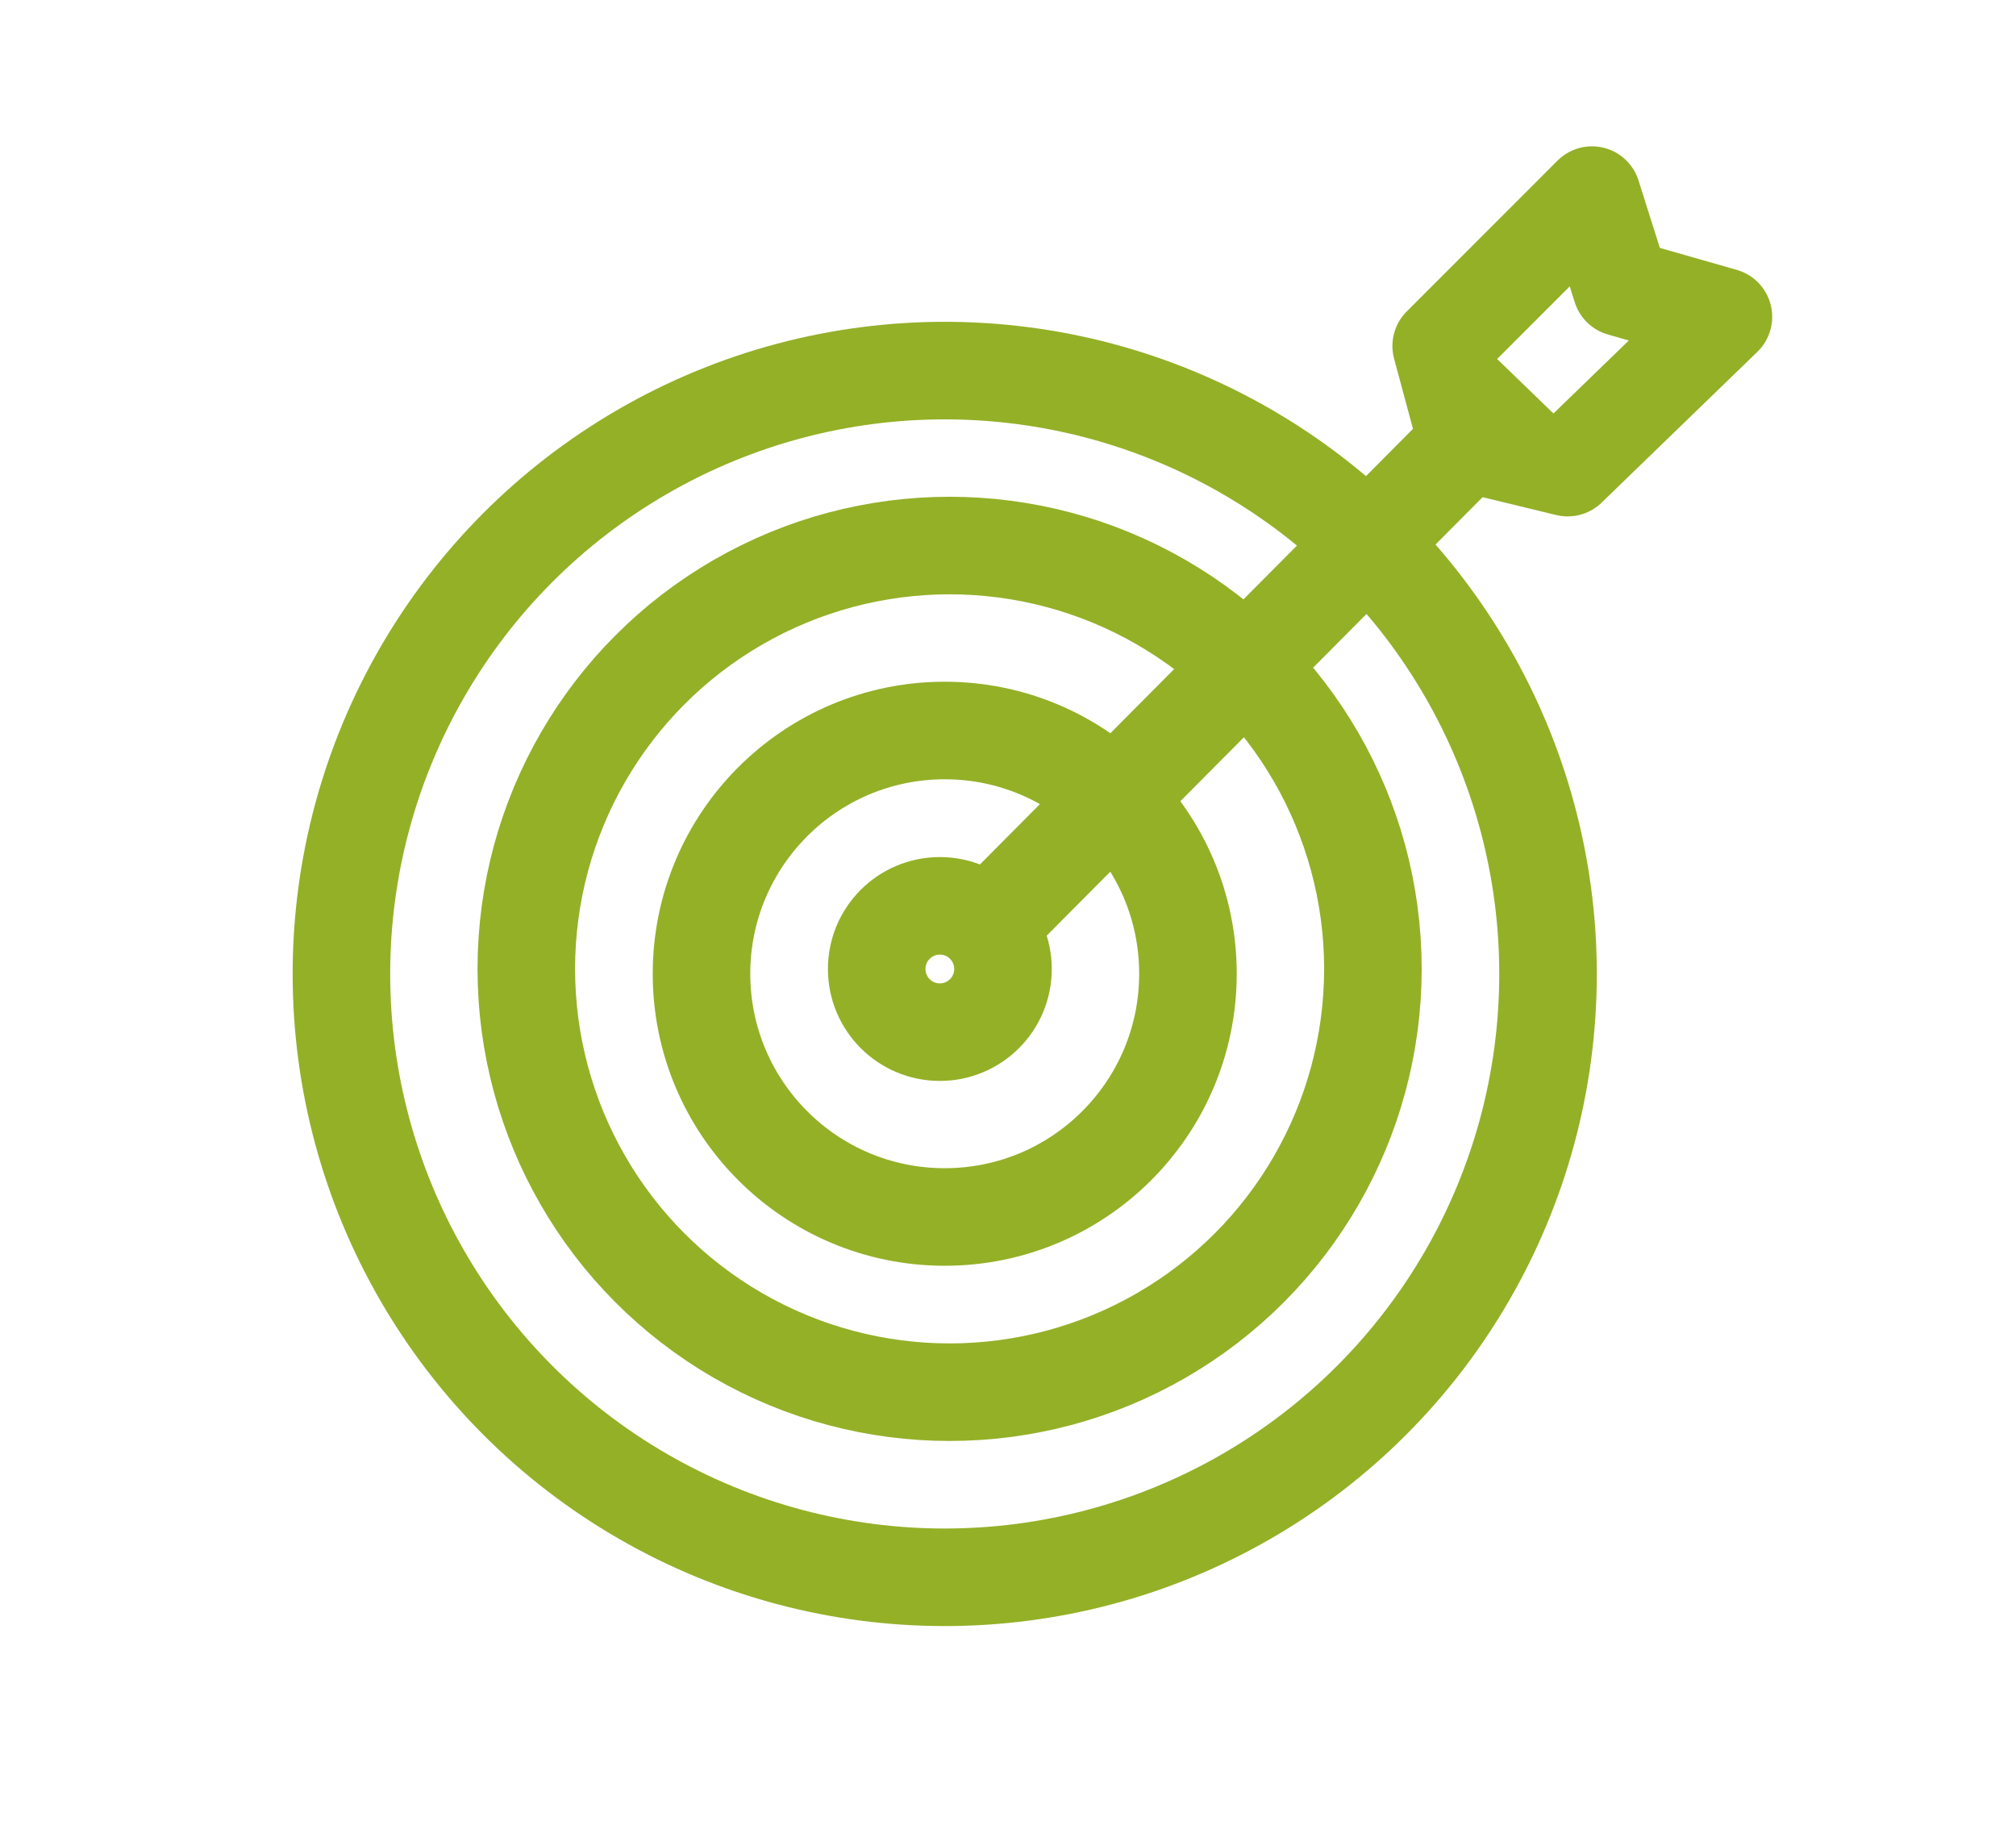
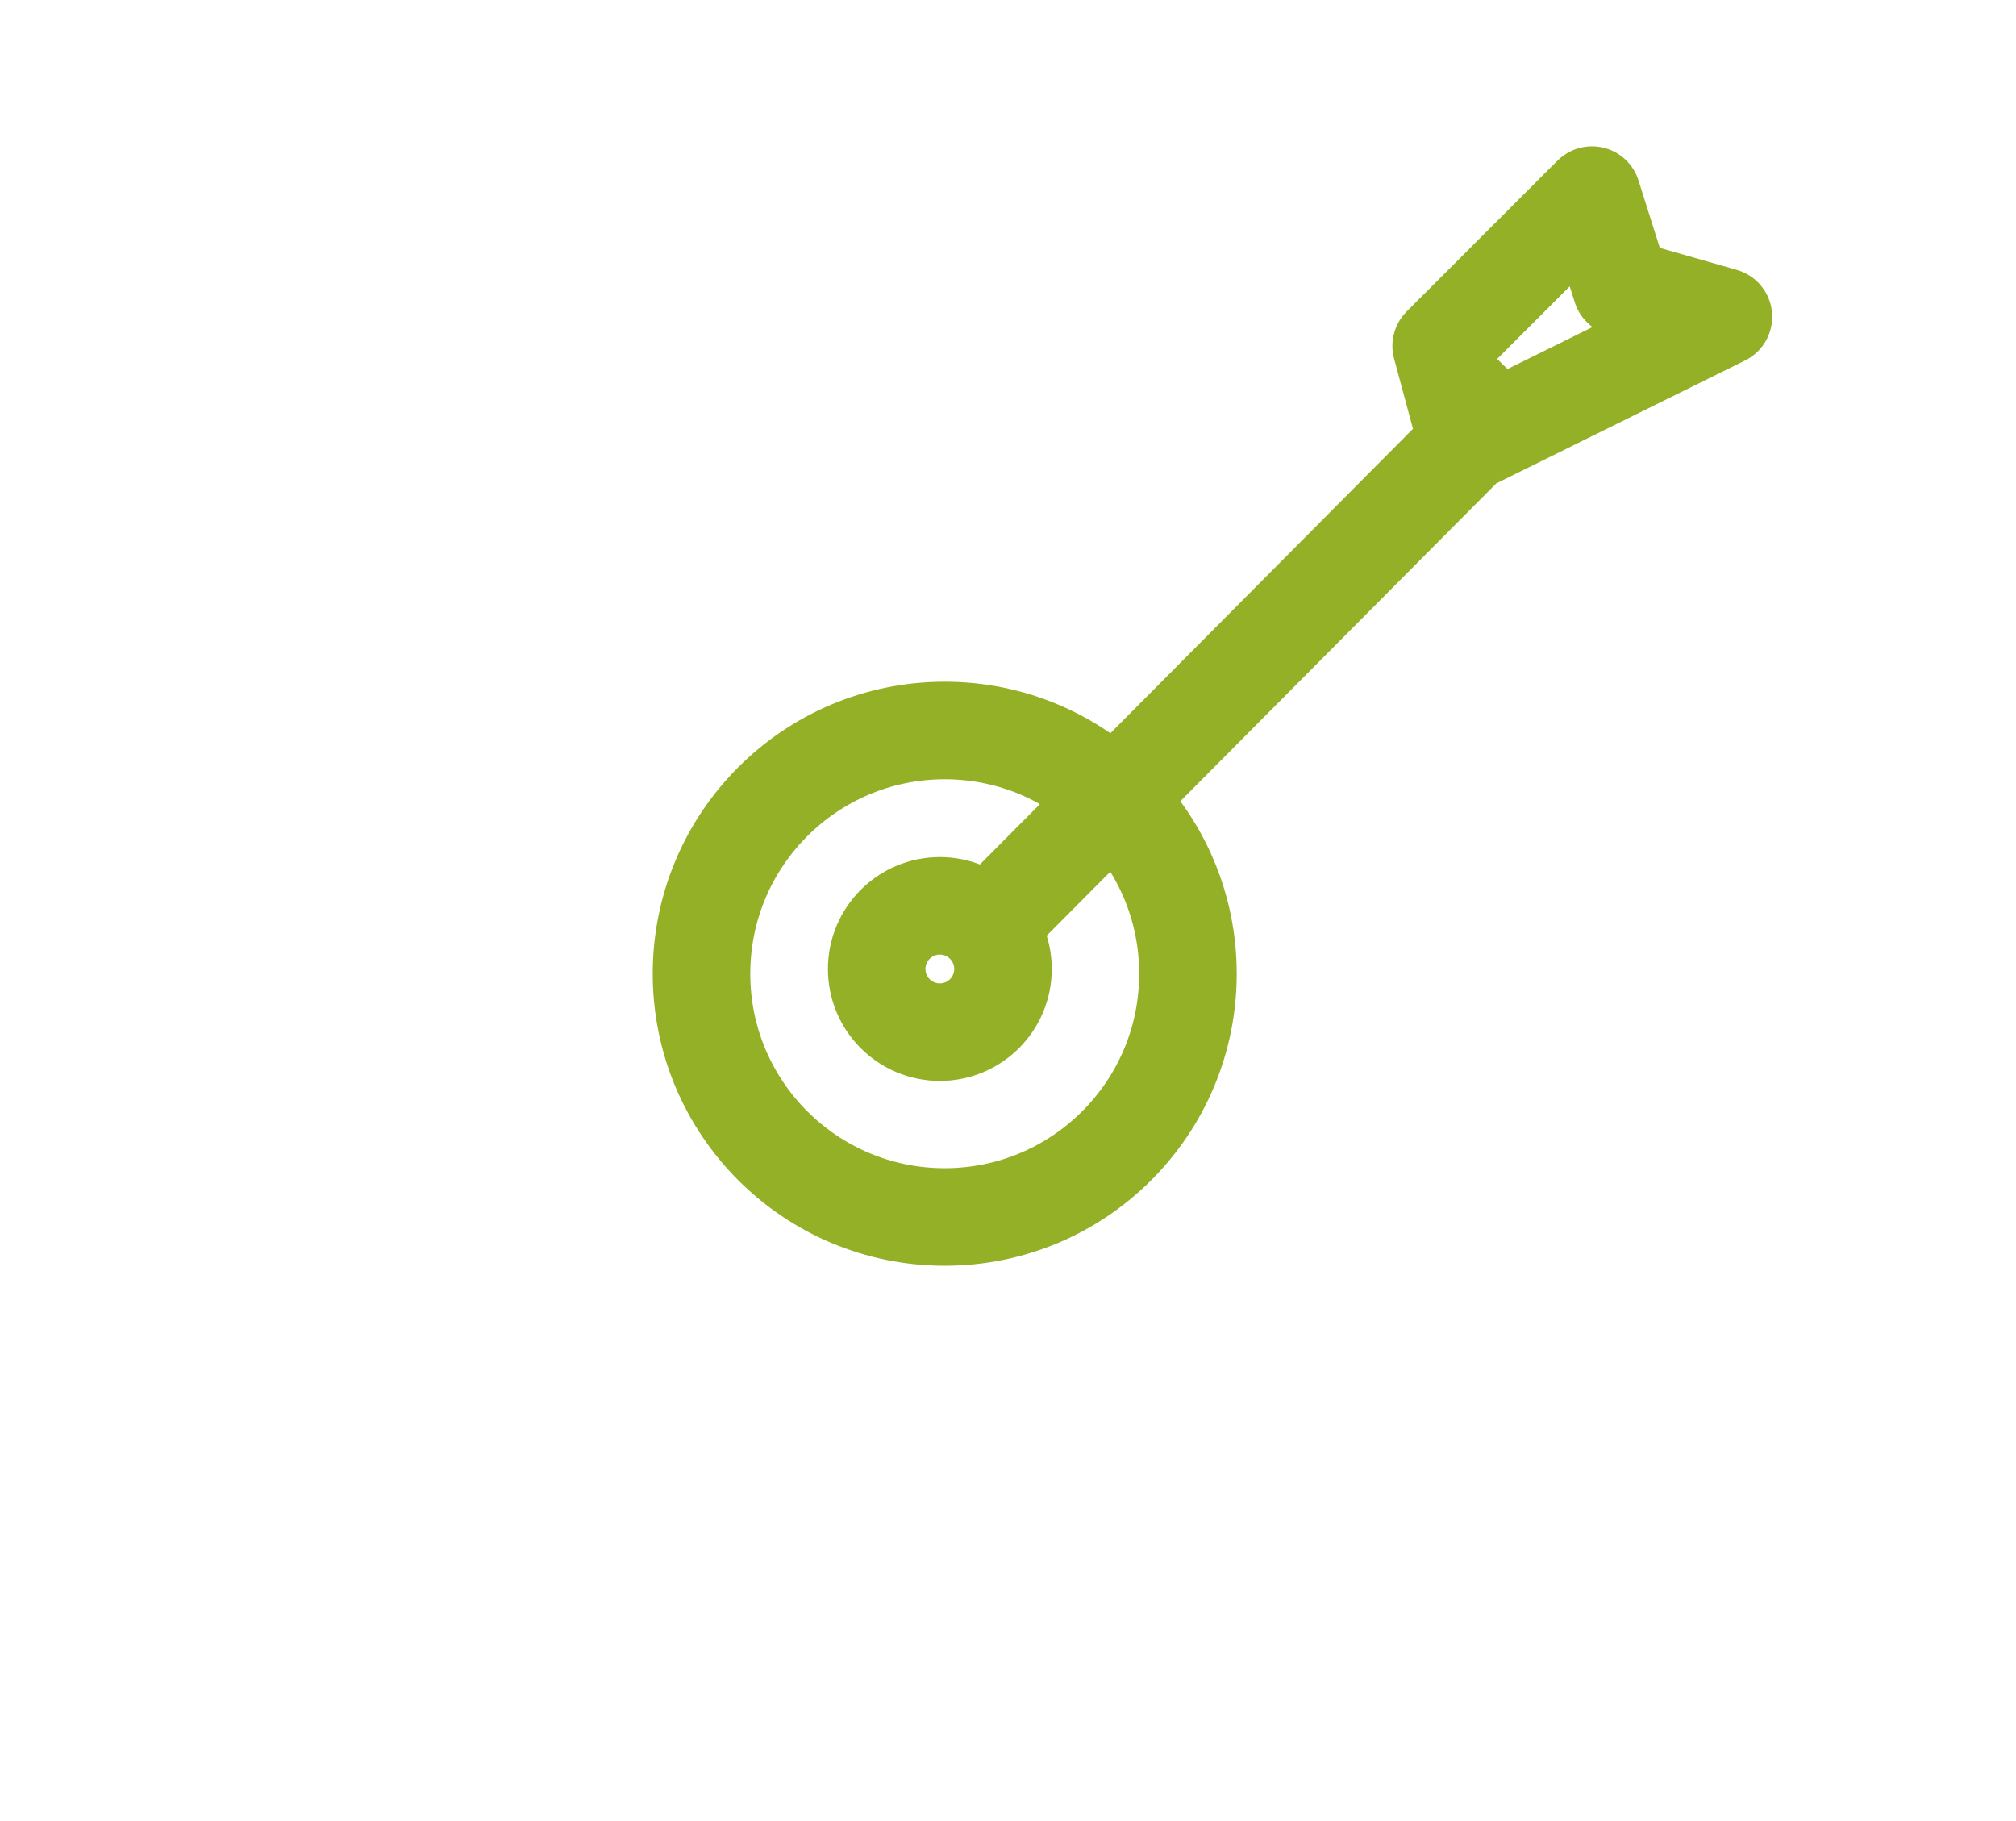
<svg xmlns="http://www.w3.org/2000/svg" width="31" height="28" viewBox="0 0 31 28" fill="none">
-   <circle cx="14.527" cy="14.975" r="9.277" stroke="#94B027" stroke-width="1.5" />
-   <circle cx="14.602" cy="14.897" r="6.509" stroke="#94B027" stroke-width="1.5" />
  <circle cx="14.527" cy="14.972" r="3.74" stroke="#94B027" stroke-width="1.5" />
  <circle cx="14.452" cy="14.899" r="0.971" stroke="#94B027" stroke-width="1.5" />
-   <path d="M14.678 14.748L22.564 6.816M23.433 5.918L22.564 6.816M22.564 6.816L22.161 5.32L24.48 3L24.93 4.422L26.501 4.871L24.106 7.19L22.564 6.816Z" stroke="#94B027" stroke-width="1.5" stroke-linejoin="round" />
+   <path d="M14.678 14.748L22.564 6.816M23.433 5.918L22.564 6.816M22.564 6.816L22.161 5.32L24.48 3L24.93 4.422L26.501 4.871L22.564 6.816Z" stroke="#94B027" stroke-width="1.5" stroke-linejoin="round" />
</svg>